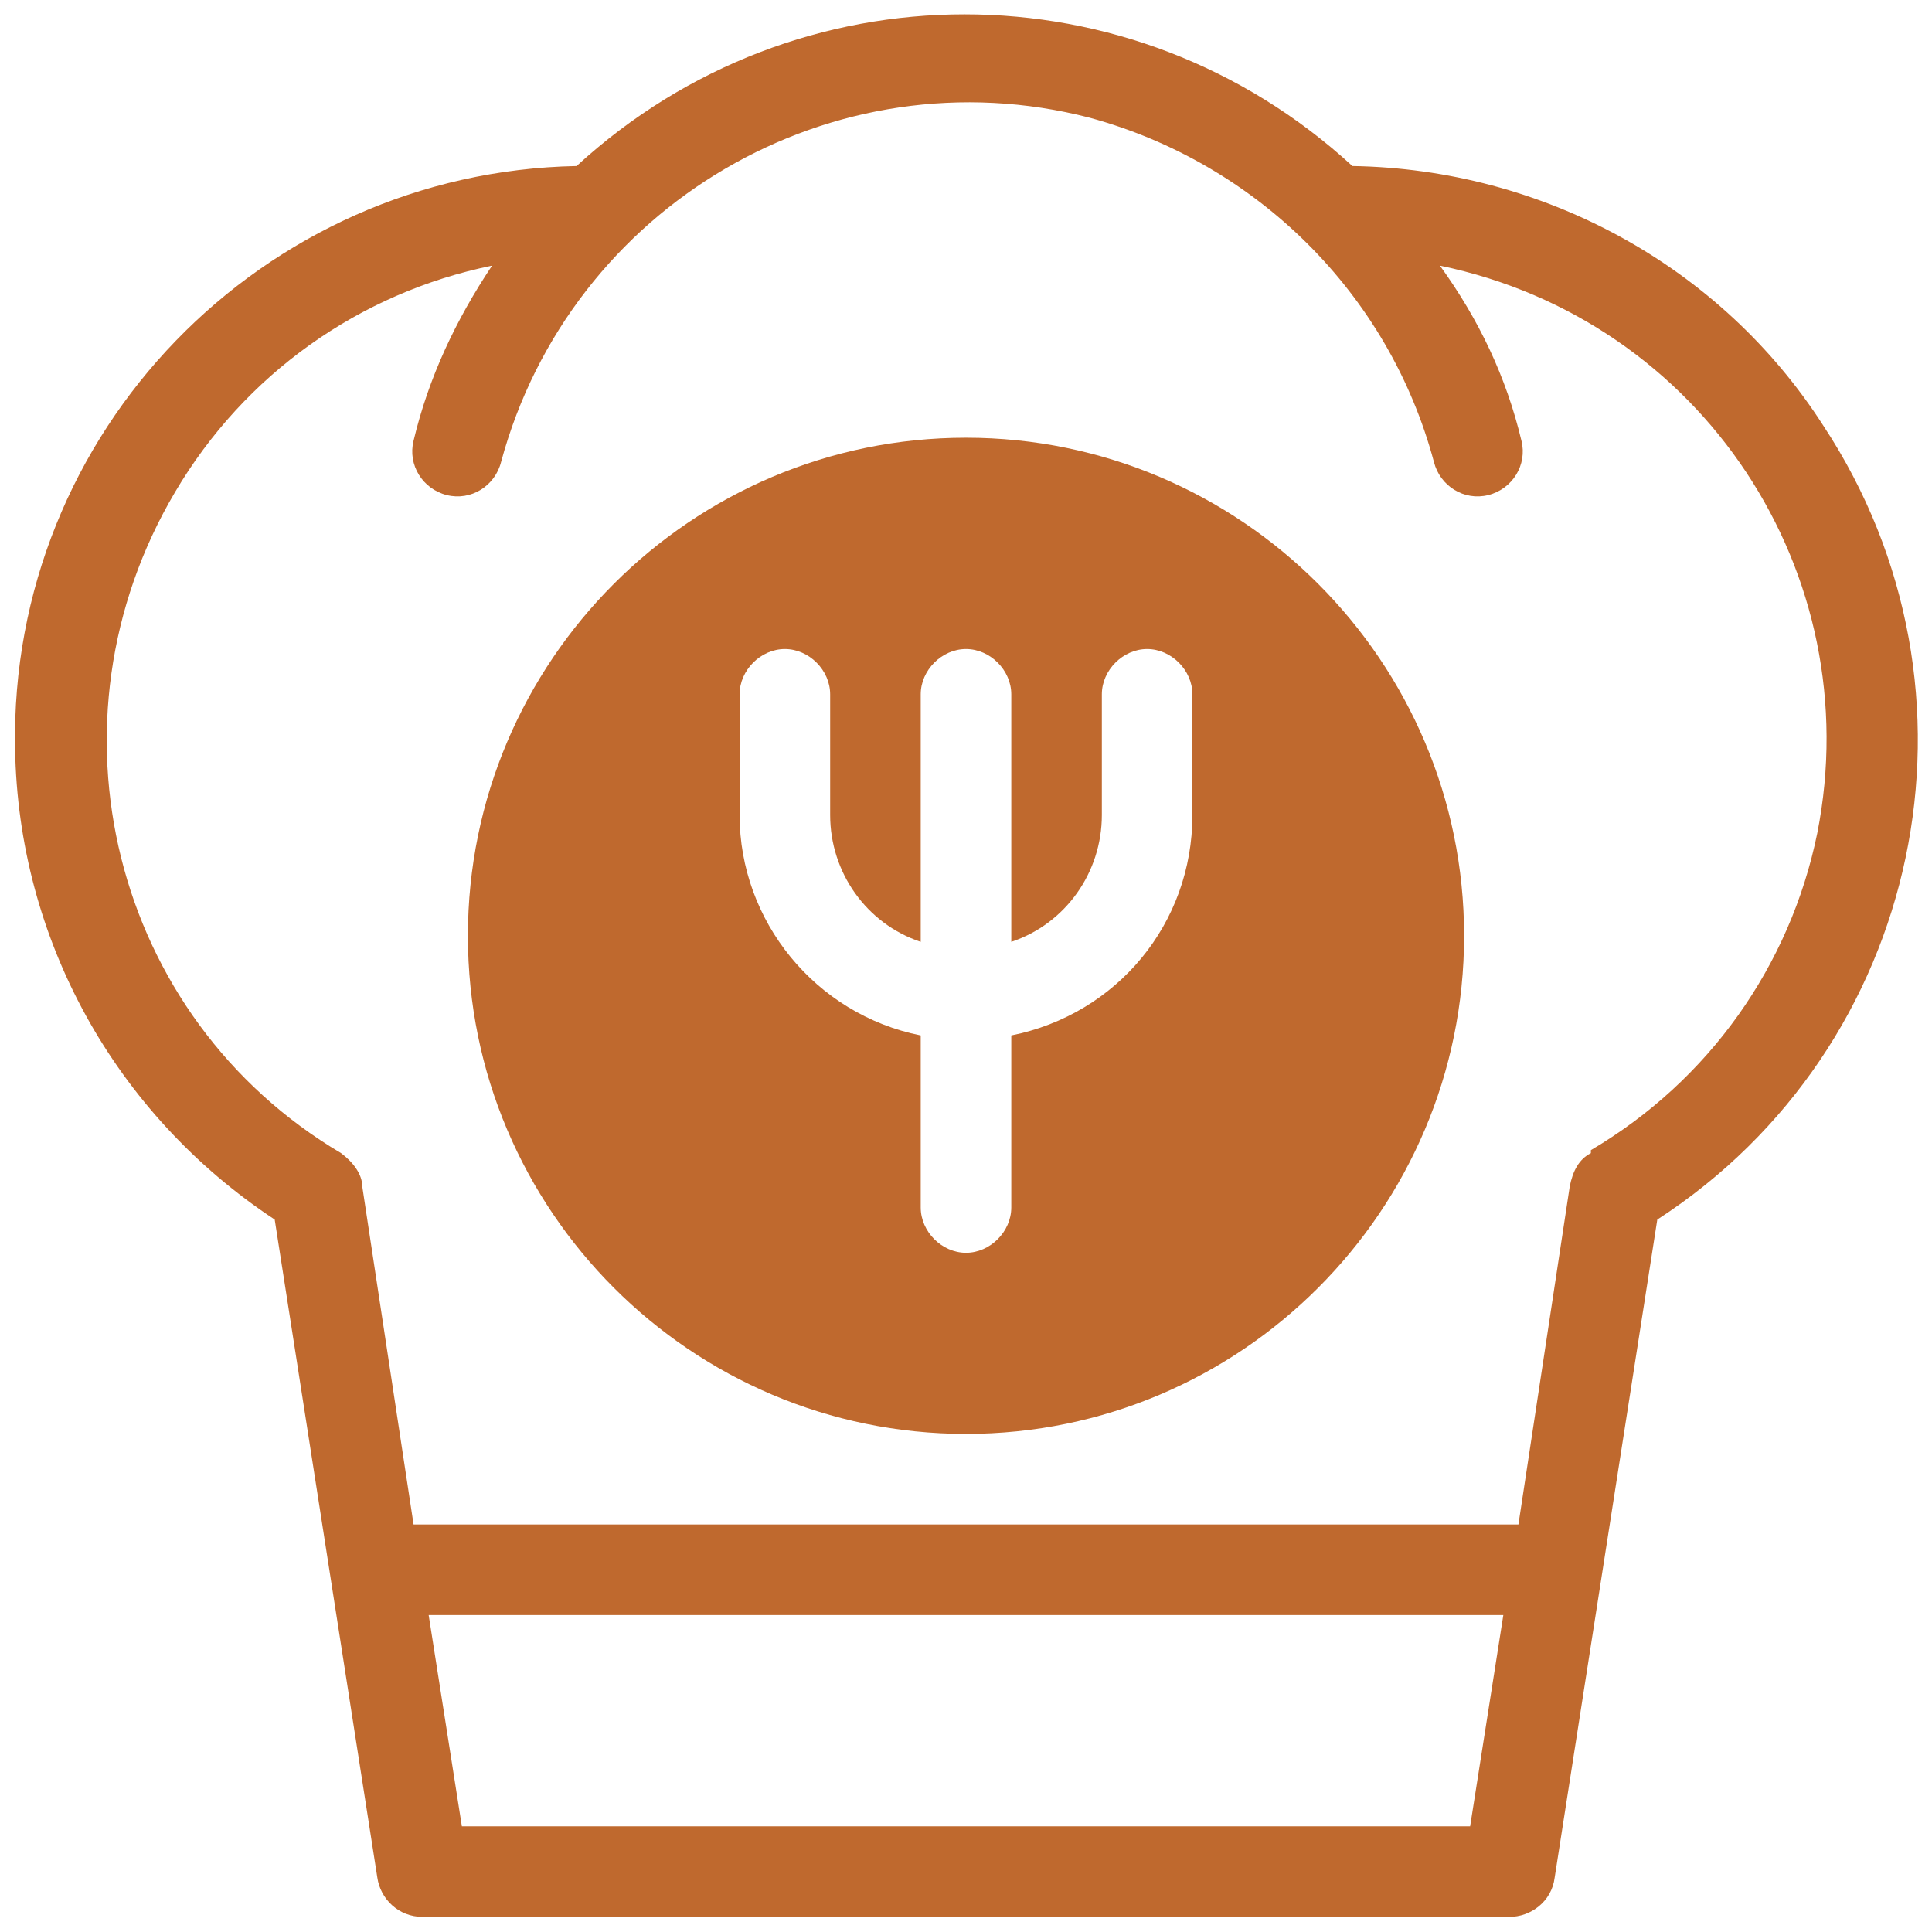
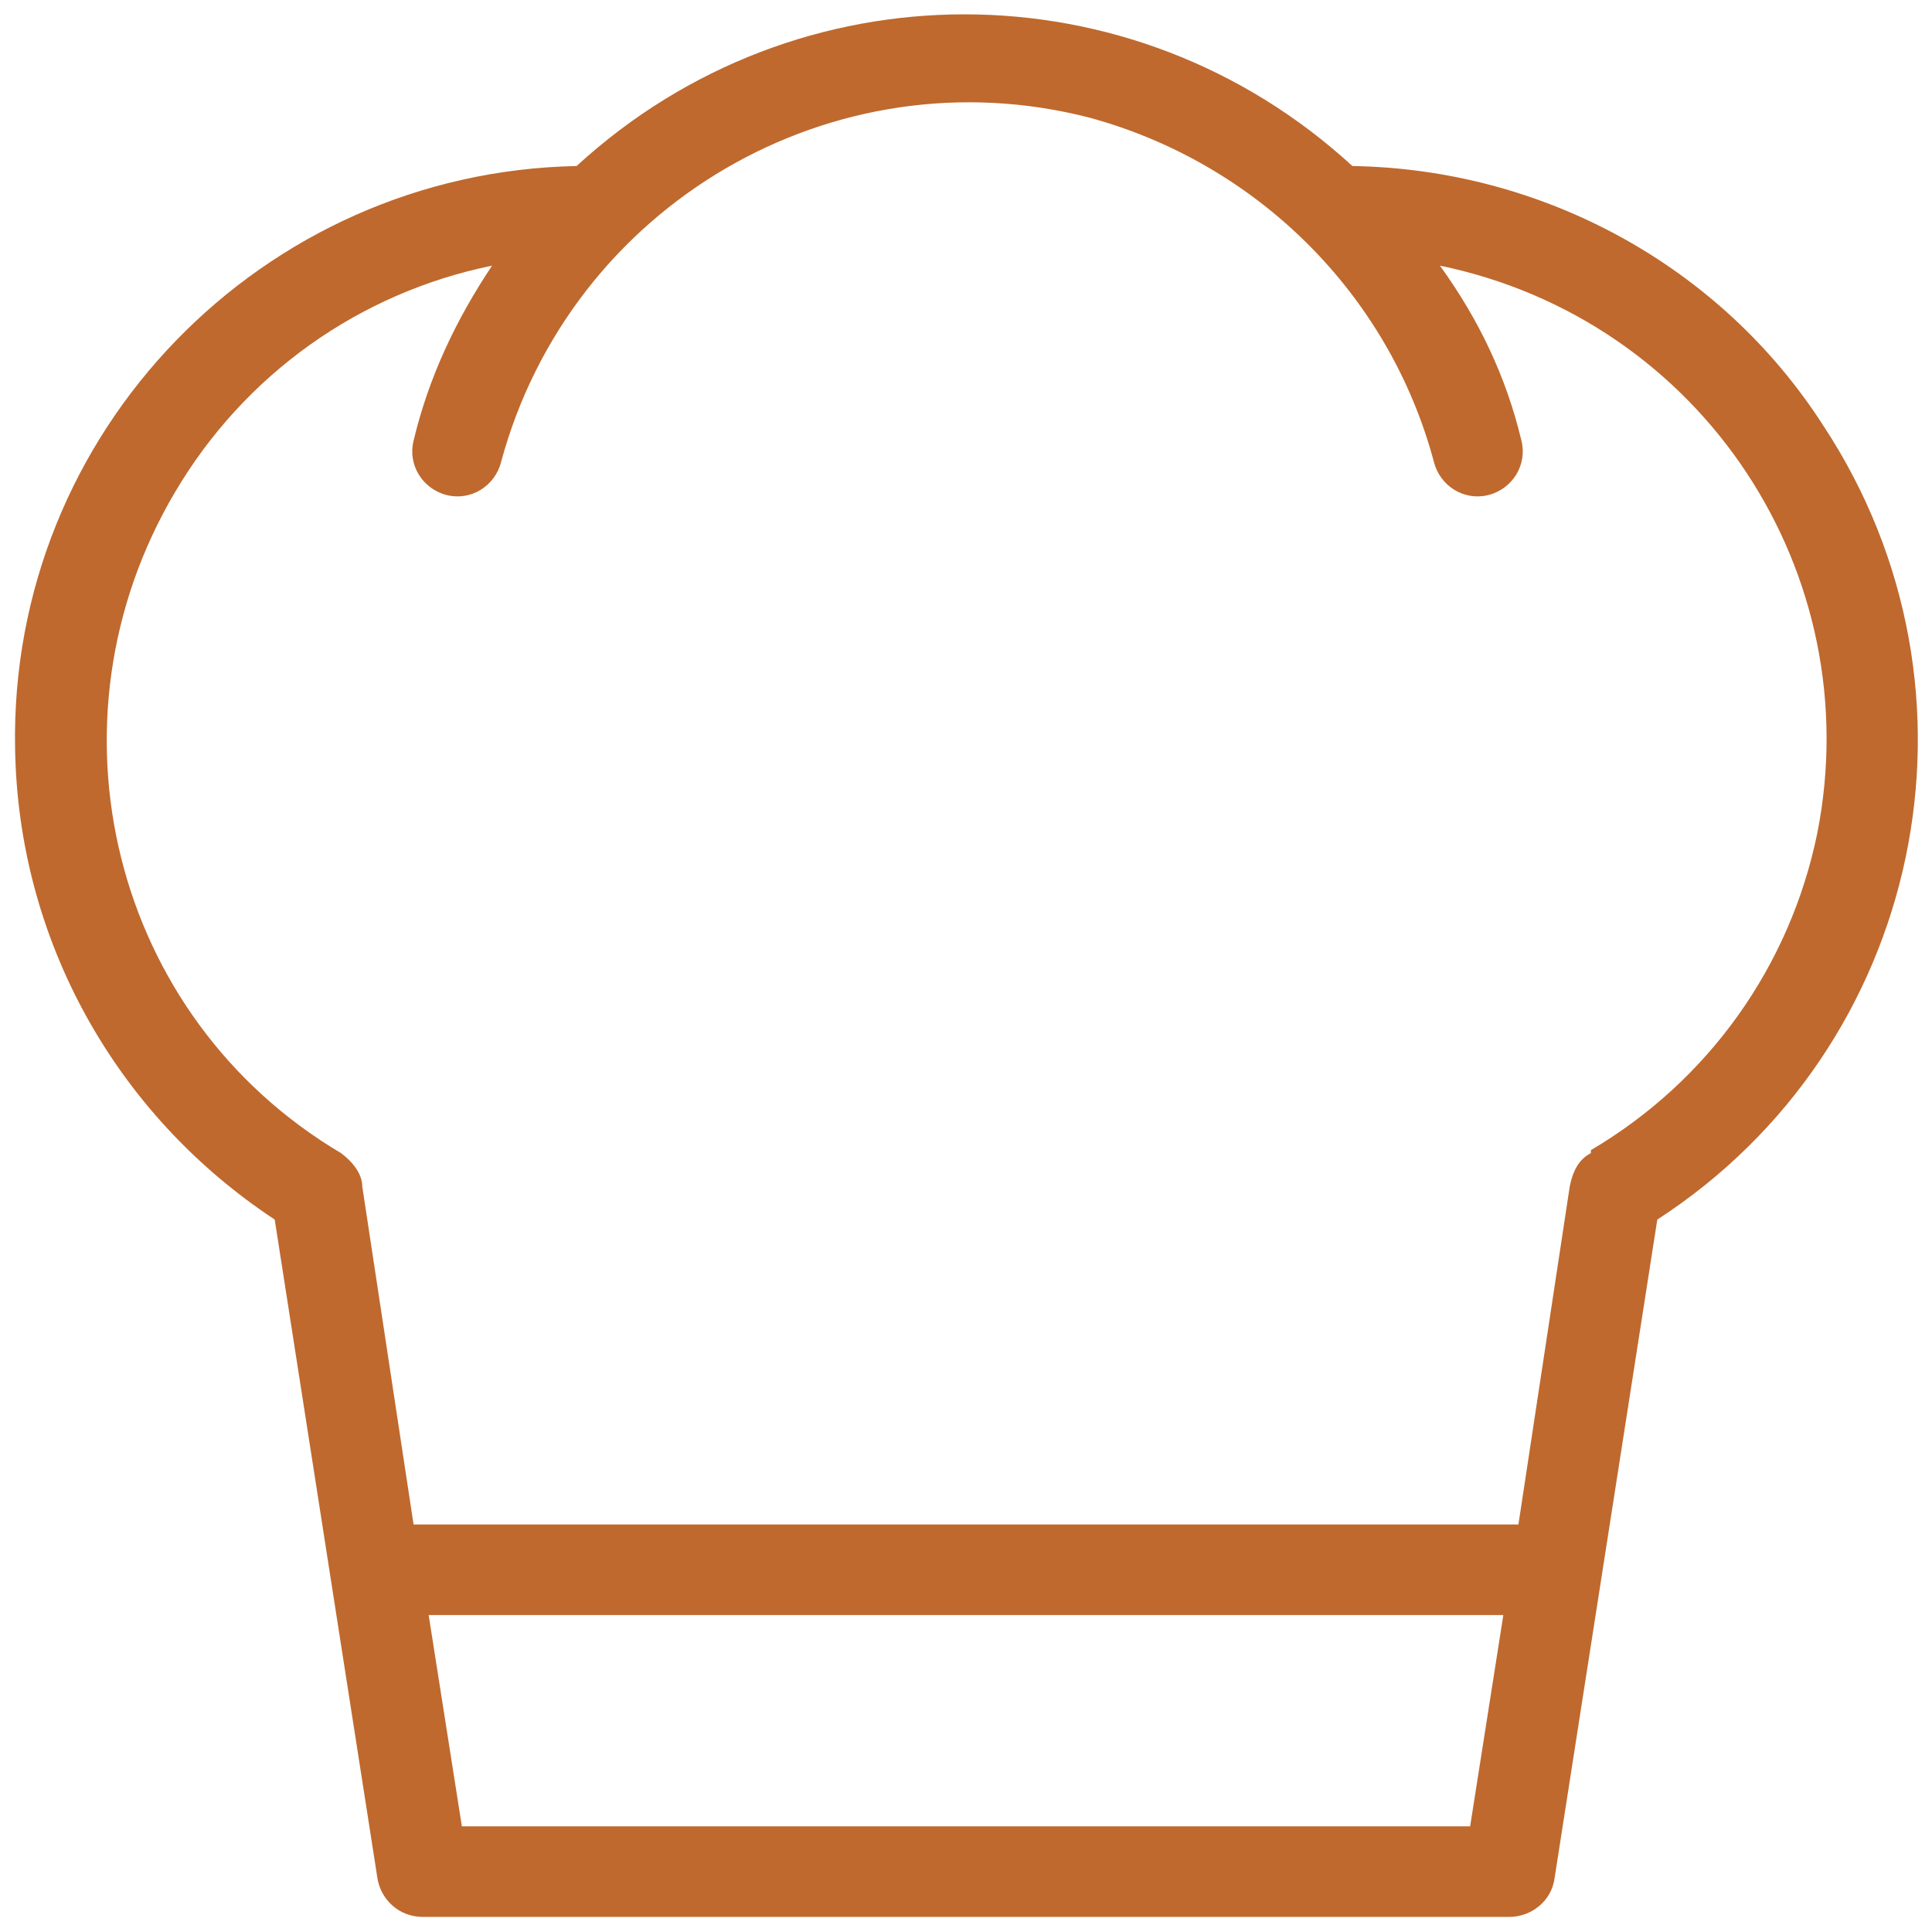
<svg xmlns="http://www.w3.org/2000/svg" id="Layer_3" data-name="Layer 3" version="1.1" viewBox="0 0 64 64">
  <defs>
    <style>
      .cls-1 {
        fill: #bf692e;
        stroke-width: 0px;
      }
    </style>
  </defs>
  <path class="cls-1" d="M44.8,5.5c-7.3-6.7-18.4-6.7-25.7,0C8.7,5.7.3,14.3.5,24.8c.1,6.3,3.3,12.1,8.6,15.6l3.4,21.8c.1.7.7,1.3,1.5,1.3h36c.7,0,1.4-.5,1.5-1.3l3.4-21.8c8.8-5.7,11.3-17.5,5.5-26.3-3.4-5.3-9.3-8.5-15.6-8.6ZM48.7,60.5H15.3l-1.1-7h35.6l-1.1,7ZM52.7,38.2c-.4.2-.6.6-.7,1.1l-1.7,11.2H13.7l-1.7-11.2c0-.4-.3-.8-.7-1.1-7.6-4.5-10-14.3-5.5-21.9,2.3-3.9,6.1-6.6,10.5-7.5-1.2,1.8-2.1,3.7-2.6,5.8-.2.8.3,1.6,1.1,1.8.8.2,1.6-.3,1.8-1.1,2.3-8.5,11-13.6,19.5-11.4,5.5,1.5,9.9,5.8,11.4,11.4.2.8,1,1.3,1.8,1.1.8-.2,1.3-1,1.1-1.8-.5-2.1-1.4-4-2.7-5.8,8.7,1.8,14.2,10.2,12.5,18.8-.9,4.4-3.6,8.2-7.5,10.5Z" />
-   <path class="cls-1" d="M32,14.5c-9.1,0-16.5,7.4-16.5,16.5s7.4,16.5,16.5,16.5,16.5-7.4,16.5-16.5c0-9.1-7.4-16.5-16.5-16.5ZM39.5,27c0,3.6-2.5,6.6-6,7.3v5.7c0,.8-.7,1.5-1.5,1.5s-1.5-.7-1.5-1.5v-5.7c-3.5-.7-6-3.8-6-7.3v-4c0-.8.7-1.5,1.5-1.5s1.5.7,1.5,1.5v4c0,1.9,1.2,3.6,3,4.2v-8.2c0-.8.7-1.5,1.5-1.5s1.5.7,1.5,1.5v8.2c1.8-.6,3-2.3,3-4.2v-4c0-.8.7-1.5,1.5-1.5s1.5.7,1.5,1.5v4Z" />
</svg>